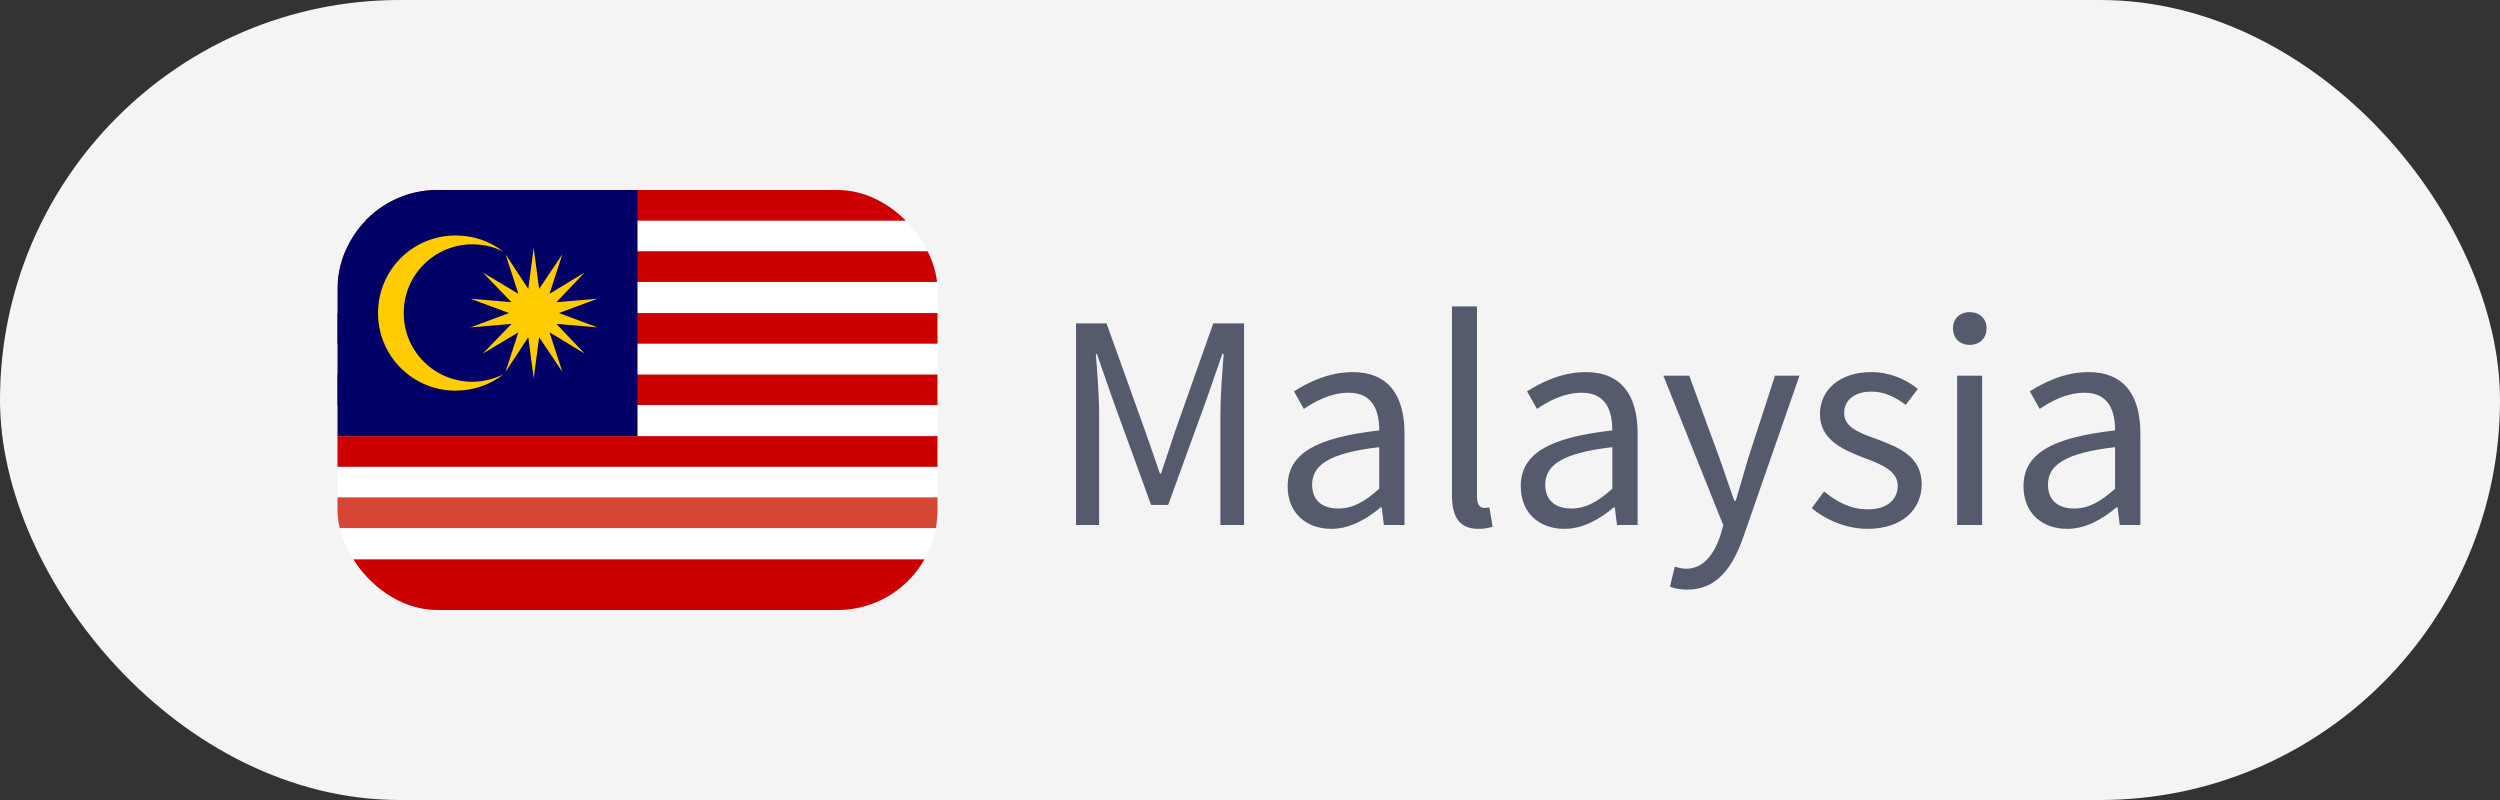
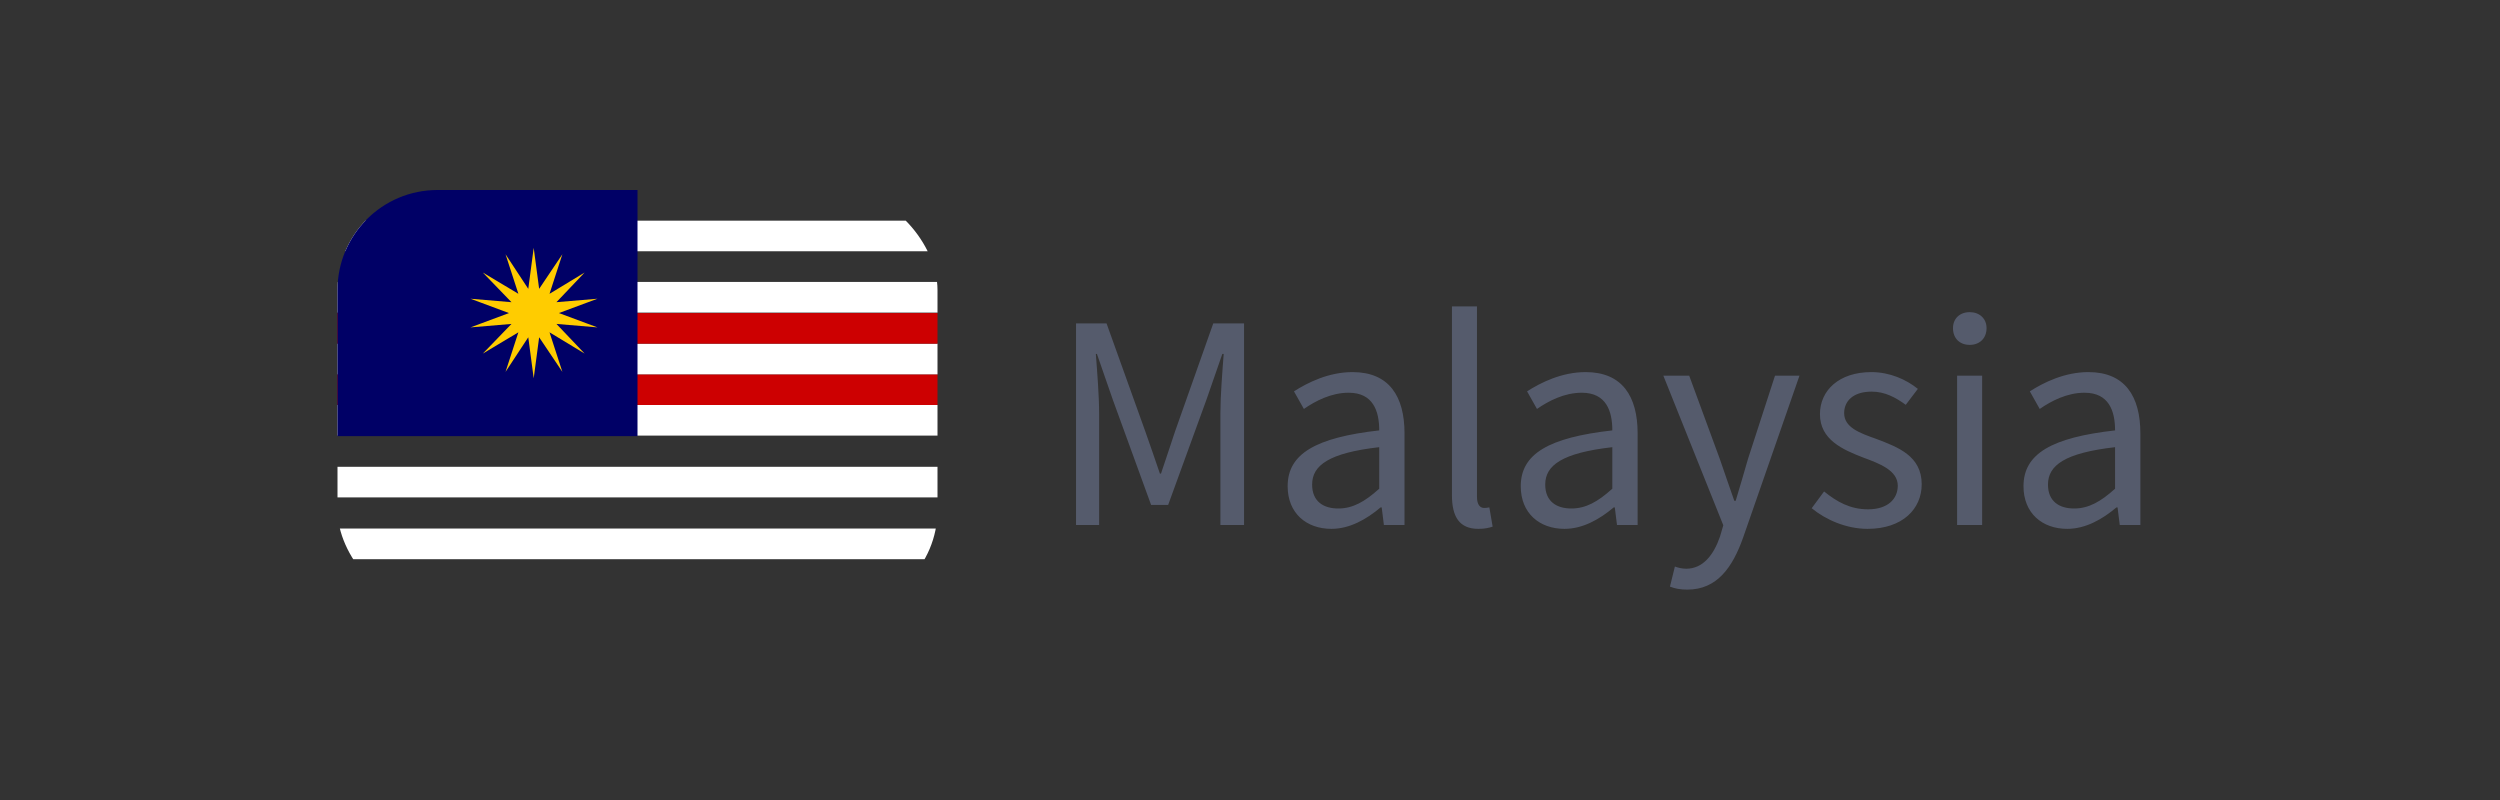
<svg xmlns="http://www.w3.org/2000/svg" width="100" height="32" viewBox="0 0 100 32" fill="none">
  <rect x="0" y="0" width="100" height="32" fill="#333333" stroke="none" />
-   <rect width="100" height="32" rx="16" fill="#F4F4F4" />
  <g clip-path="url(#clip0_4067_11130)">
    <path d="M13.5 18.671H37.5V19.896H13.5V18.671Z" fill="white" />
-     <path d="M13.5 17.445H37.5V18.671H13.5V17.445ZM13.5 22.367H37.5V24.4H13.5V22.367Z" fill="#CD0001" />
    <path d="M13.5 16.2H37.5V17.425H13.5V16.2Z" fill="white" />
-     <path d="M13.5 19.896H37.5V21.122H13.5V19.896Z" fill="#D64634" />
    <path d="M13.5 21.142H37.5V22.367H13.5V21.142V21.142ZM13.5 11.277H37.5V12.503H13.5V11.277V11.277Z" fill="white" />
    <path d="M13.5 14.974H37.5V16.2H13.5V14.974Z" fill="#CD0001" />
    <path d="M13.5 8.826H37.5V10.051H13.5V8.826Z" fill="white" />
-     <path d="M13.5 10.051H37.5V11.277H13.5V10.051ZM13.5 7.6H37.5V8.826H13.5V7.6Z" fill="#CD0001" />
    <path d="M13.5 13.748H37.5V14.974H13.5V13.748Z" fill="white" />
    <path d="M13.5 12.523H37.5V13.748H13.5V12.523Z" fill="#CD0001" />
    <path d="M13.5 7.6H25.5V17.445H13.5V7.6Z" fill="#000066" />
-     <path d="M18.897 15.27C18.536 15.271 18.178 15.201 17.844 15.063C17.511 14.925 17.207 14.723 16.952 14.467C16.697 14.212 16.494 13.909 16.356 13.575C16.219 13.241 16.148 12.883 16.149 12.522C16.149 11 17.375 9.774 18.897 9.774C19.352 9.774 19.767 9.873 20.142 10.071C19.608 9.656 18.956 9.419 18.225 9.419C17.817 9.418 17.413 9.497 17.036 9.653C16.659 9.808 16.316 10.037 16.028 10.325C15.739 10.614 15.511 10.956 15.355 11.334C15.199 11.71 15.12 12.115 15.121 12.523C15.12 12.93 15.199 13.334 15.355 13.711C15.511 14.088 15.739 14.431 16.028 14.719C16.316 15.008 16.659 15.236 17.036 15.392C17.413 15.548 17.817 15.627 18.224 15.626C18.936 15.626 19.608 15.389 20.142 14.974C19.766 15.152 19.351 15.27 18.896 15.27H18.897Z" fill="#FFCC00" />
    <path d="M21.348 9.913L21.566 11.554L22.495 10.17L21.981 11.752L23.385 10.901L22.258 12.087L23.899 11.949L22.357 12.522L23.899 13.096L22.258 12.957L23.385 14.143L21.981 13.293L22.495 14.875L21.566 13.491L21.348 15.132L21.131 13.491L20.221 14.875L20.735 13.293L19.312 14.144L20.459 12.957L18.818 13.096L20.36 12.523L18.818 11.949L20.459 12.088L19.312 10.901L20.735 11.752L20.221 10.17L21.131 11.554L21.348 9.913Z" fill="#FFCC00" />
  </g>
  <path d="M43.041 21V12.937H44.262L45.813 17.26C46.011 17.81 46.198 18.371 46.396 18.943H46.44C46.638 18.371 46.814 17.81 47.001 17.26L48.53 12.937H49.762V21H48.816V16.545C48.816 15.841 48.893 14.873 48.948 14.158H48.893L48.255 15.995L46.726 20.197H46.044L44.515 15.995L43.877 14.158H43.833C43.888 14.873 43.965 15.841 43.965 16.545V21H43.041ZM53.255 21.154C52.254 21.154 51.506 20.527 51.506 19.449C51.506 18.151 52.628 17.502 55.169 17.216C55.169 16.446 54.927 15.709 53.948 15.709C53.244 15.709 52.617 16.039 52.155 16.358L51.759 15.654C52.309 15.302 53.145 14.884 54.102 14.884C55.565 14.884 56.181 15.852 56.181 17.337V21H55.356L55.268 20.296H55.224C54.663 20.769 53.992 21.154 53.255 21.154ZM53.53 20.34C54.113 20.34 54.597 20.065 55.169 19.548V17.887C53.156 18.118 52.485 18.613 52.485 19.383C52.485 20.065 52.947 20.34 53.53 20.34ZM59.134 21.154C58.375 21.154 58.078 20.67 58.078 19.812V12.255H59.079V19.878C59.079 20.197 59.211 20.318 59.365 20.318C59.409 20.318 59.453 20.318 59.574 20.296L59.706 21.066C59.563 21.11 59.409 21.154 59.134 21.154ZM62.579 21.154C61.578 21.154 60.83 20.527 60.83 19.449C60.83 18.151 61.952 17.502 64.493 17.216C64.493 16.446 64.251 15.709 63.272 15.709C62.568 15.709 61.941 16.039 61.479 16.358L61.083 15.654C61.633 15.302 62.469 14.884 63.426 14.884C64.889 14.884 65.505 15.852 65.505 17.337V21H64.68L64.592 20.296H64.548C63.987 20.769 63.316 21.154 62.579 21.154ZM62.854 20.34C63.437 20.34 63.921 20.065 64.493 19.548V17.887C62.48 18.118 61.809 18.613 61.809 19.383C61.809 20.065 62.271 20.34 62.854 20.34ZM67.491 23.585C67.216 23.585 66.985 23.541 66.798 23.464L66.996 22.661C67.106 22.705 67.282 22.749 67.447 22.749C68.118 22.749 68.547 22.199 68.8 21.462L68.932 21.011L66.534 15.027H67.568L68.789 18.349C68.976 18.877 69.174 19.482 69.372 20.032H69.427C69.592 19.482 69.768 18.888 69.922 18.349L71 15.027H71.979L69.724 21.506C69.306 22.683 68.69 23.585 67.491 23.585ZM74.701 21.154C73.854 21.154 73.029 20.791 72.468 20.329L72.963 19.658C73.48 20.076 74.008 20.373 74.723 20.373C75.515 20.373 75.911 19.955 75.911 19.427C75.911 18.822 75.196 18.547 74.536 18.305C73.711 17.986 72.798 17.59 72.798 16.567C72.798 15.621 73.557 14.884 74.855 14.884C75.592 14.884 76.252 15.181 76.714 15.555L76.23 16.193C75.823 15.896 75.394 15.665 74.866 15.665C74.107 15.665 73.766 16.061 73.766 16.523C73.766 17.095 74.371 17.315 75.053 17.557C75.922 17.887 76.868 18.239 76.868 19.372C76.868 20.351 76.109 21.154 74.701 21.154ZM78.284 21V15.027H79.285V21H78.284ZM78.79 13.795C78.394 13.795 78.12 13.542 78.12 13.124C78.12 12.739 78.394 12.486 78.79 12.486C79.175 12.486 79.462 12.739 79.462 13.124C79.462 13.542 79.175 13.795 78.79 13.795ZM82.689 21.154C81.688 21.154 80.94 20.527 80.94 19.449C80.94 18.151 82.062 17.502 84.603 17.216C84.603 16.446 84.361 15.709 83.382 15.709C82.678 15.709 82.051 16.039 81.589 16.358L81.193 15.654C81.743 15.302 82.579 14.884 83.536 14.884C84.999 14.884 85.615 15.852 85.615 17.337V21H84.79L84.702 20.296H84.658C84.097 20.769 83.426 21.154 82.689 21.154ZM82.964 20.34C83.547 20.34 84.031 20.065 84.603 19.548V17.887C82.59 18.118 81.919 18.613 81.919 19.383C81.919 20.065 82.381 20.34 82.964 20.34Z" fill="#555B6C" />
  <defs>
    <clipPath id="clip0_4067_11130">
      <rect x="13.5" y="7.6" width="24" height="16.8" rx="4" fill="white" />
    </clipPath>
  </defs>
</svg>